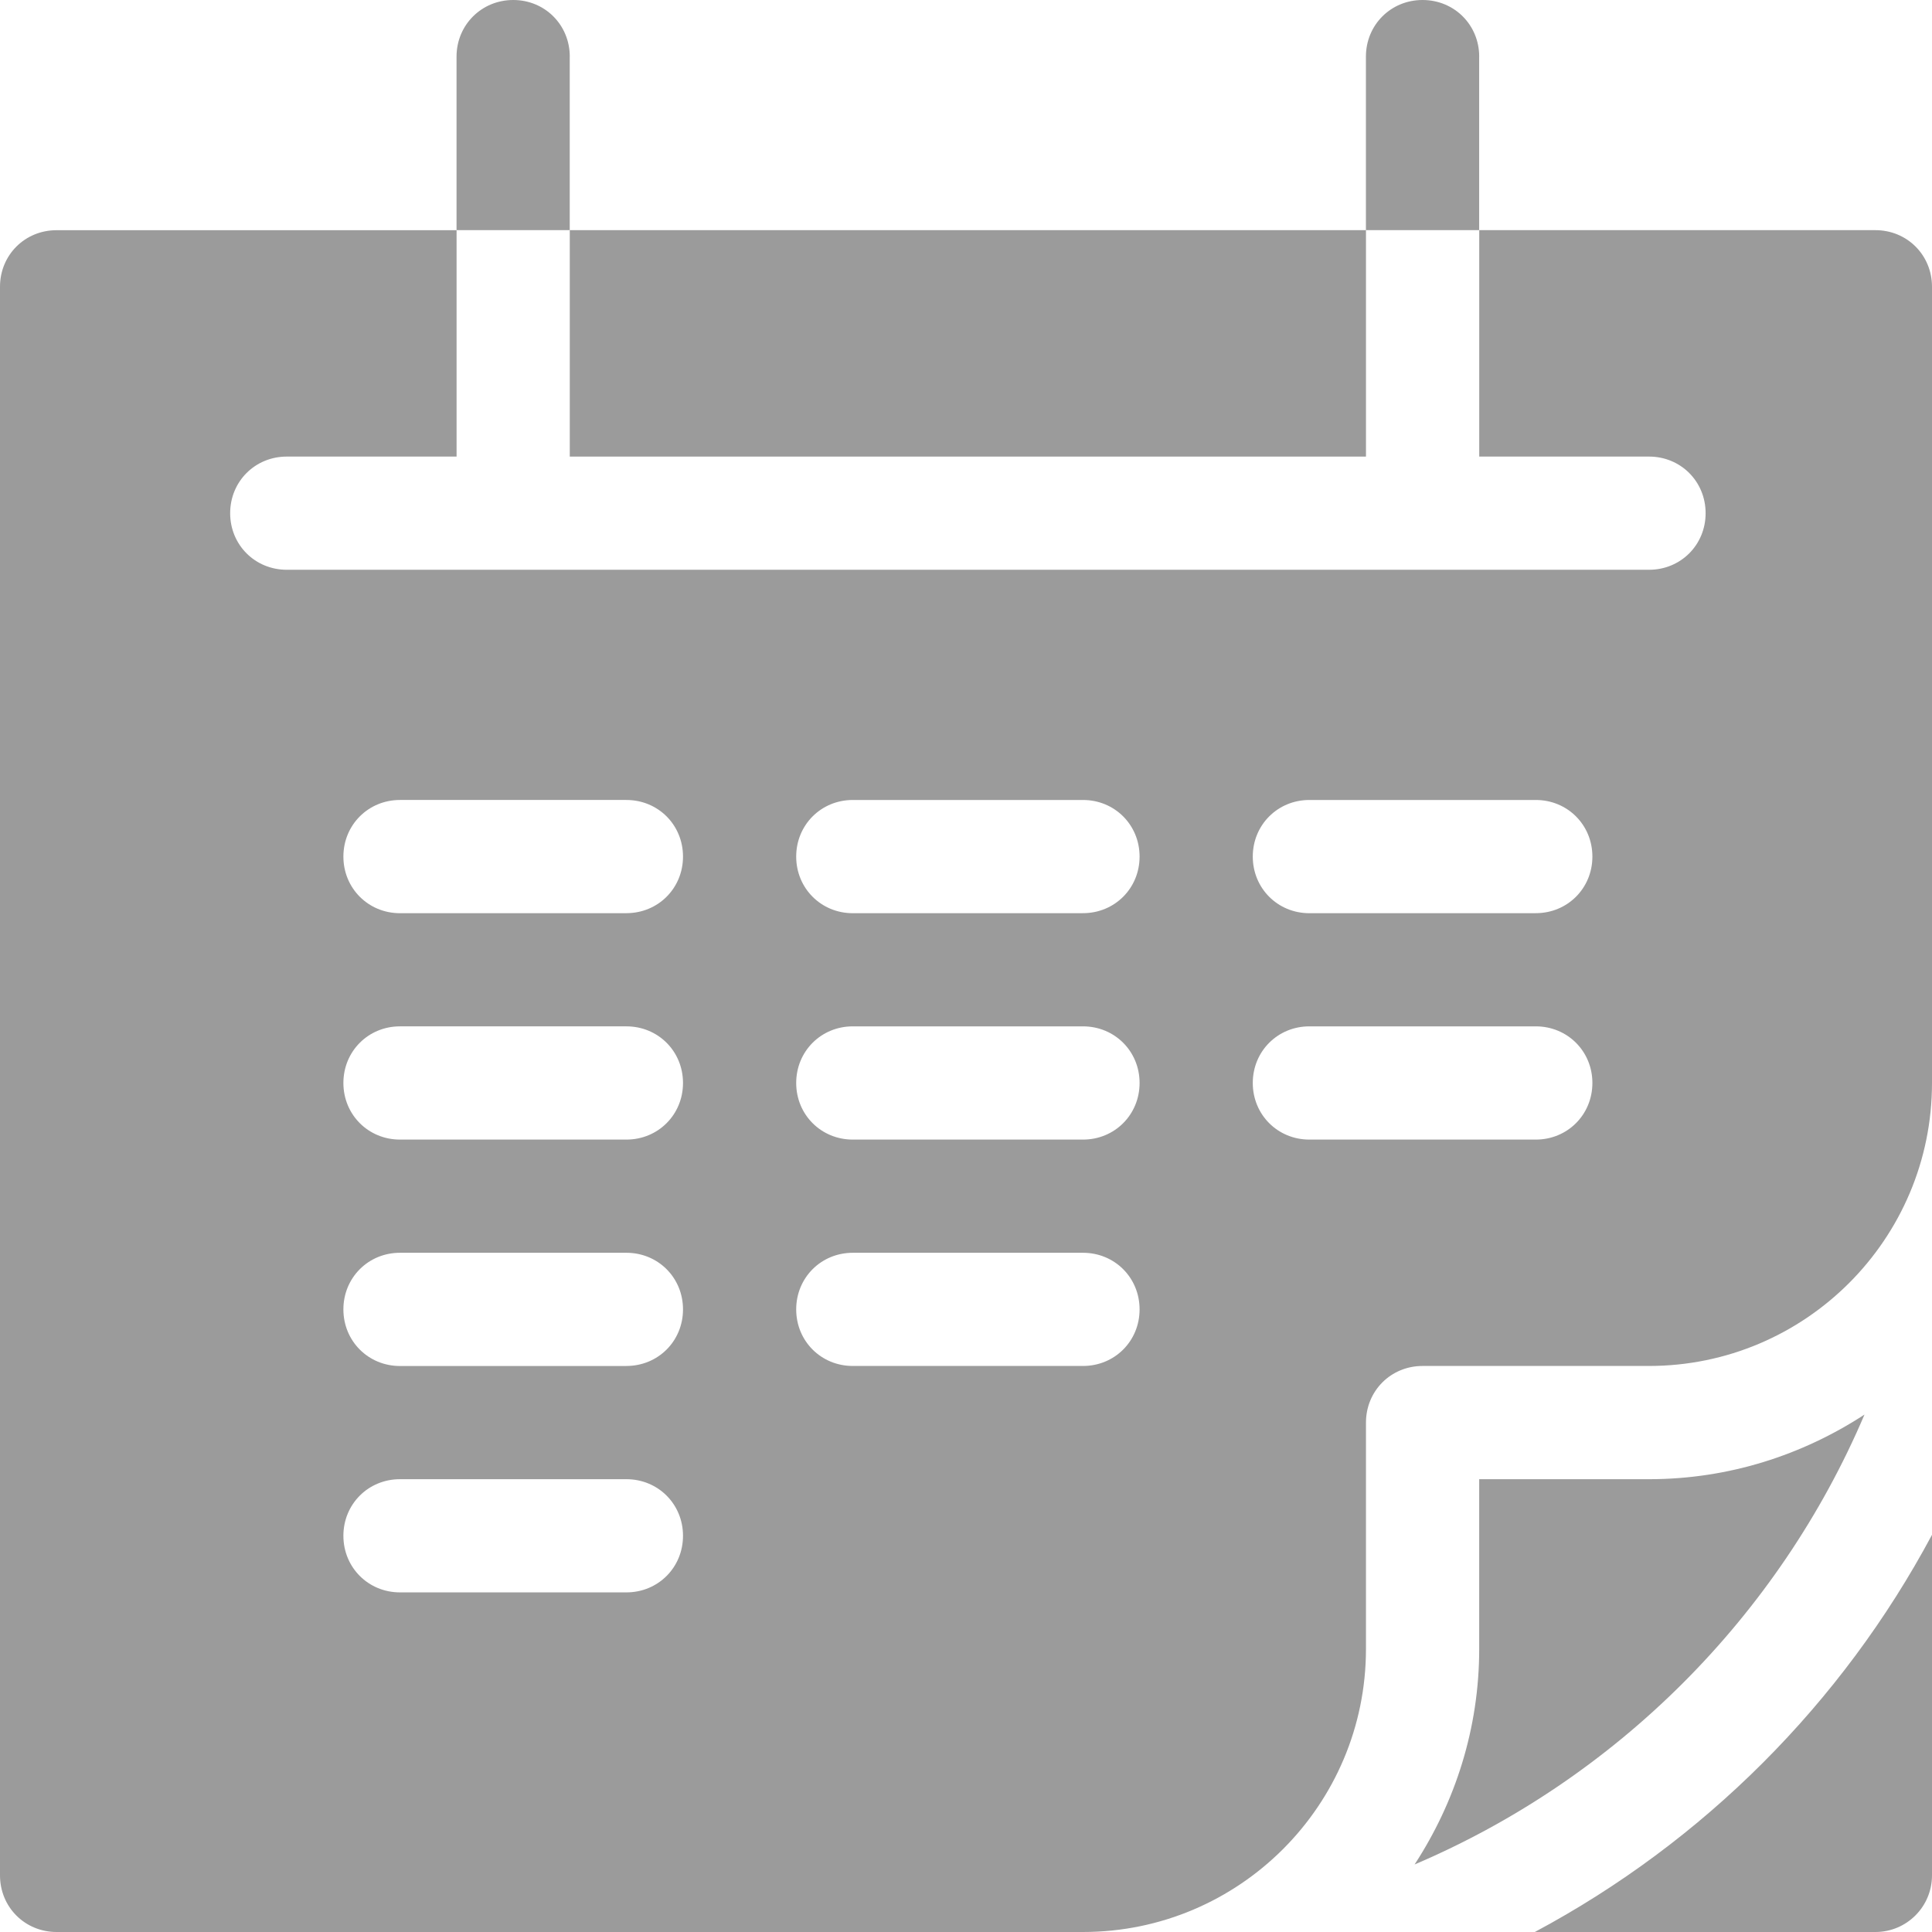
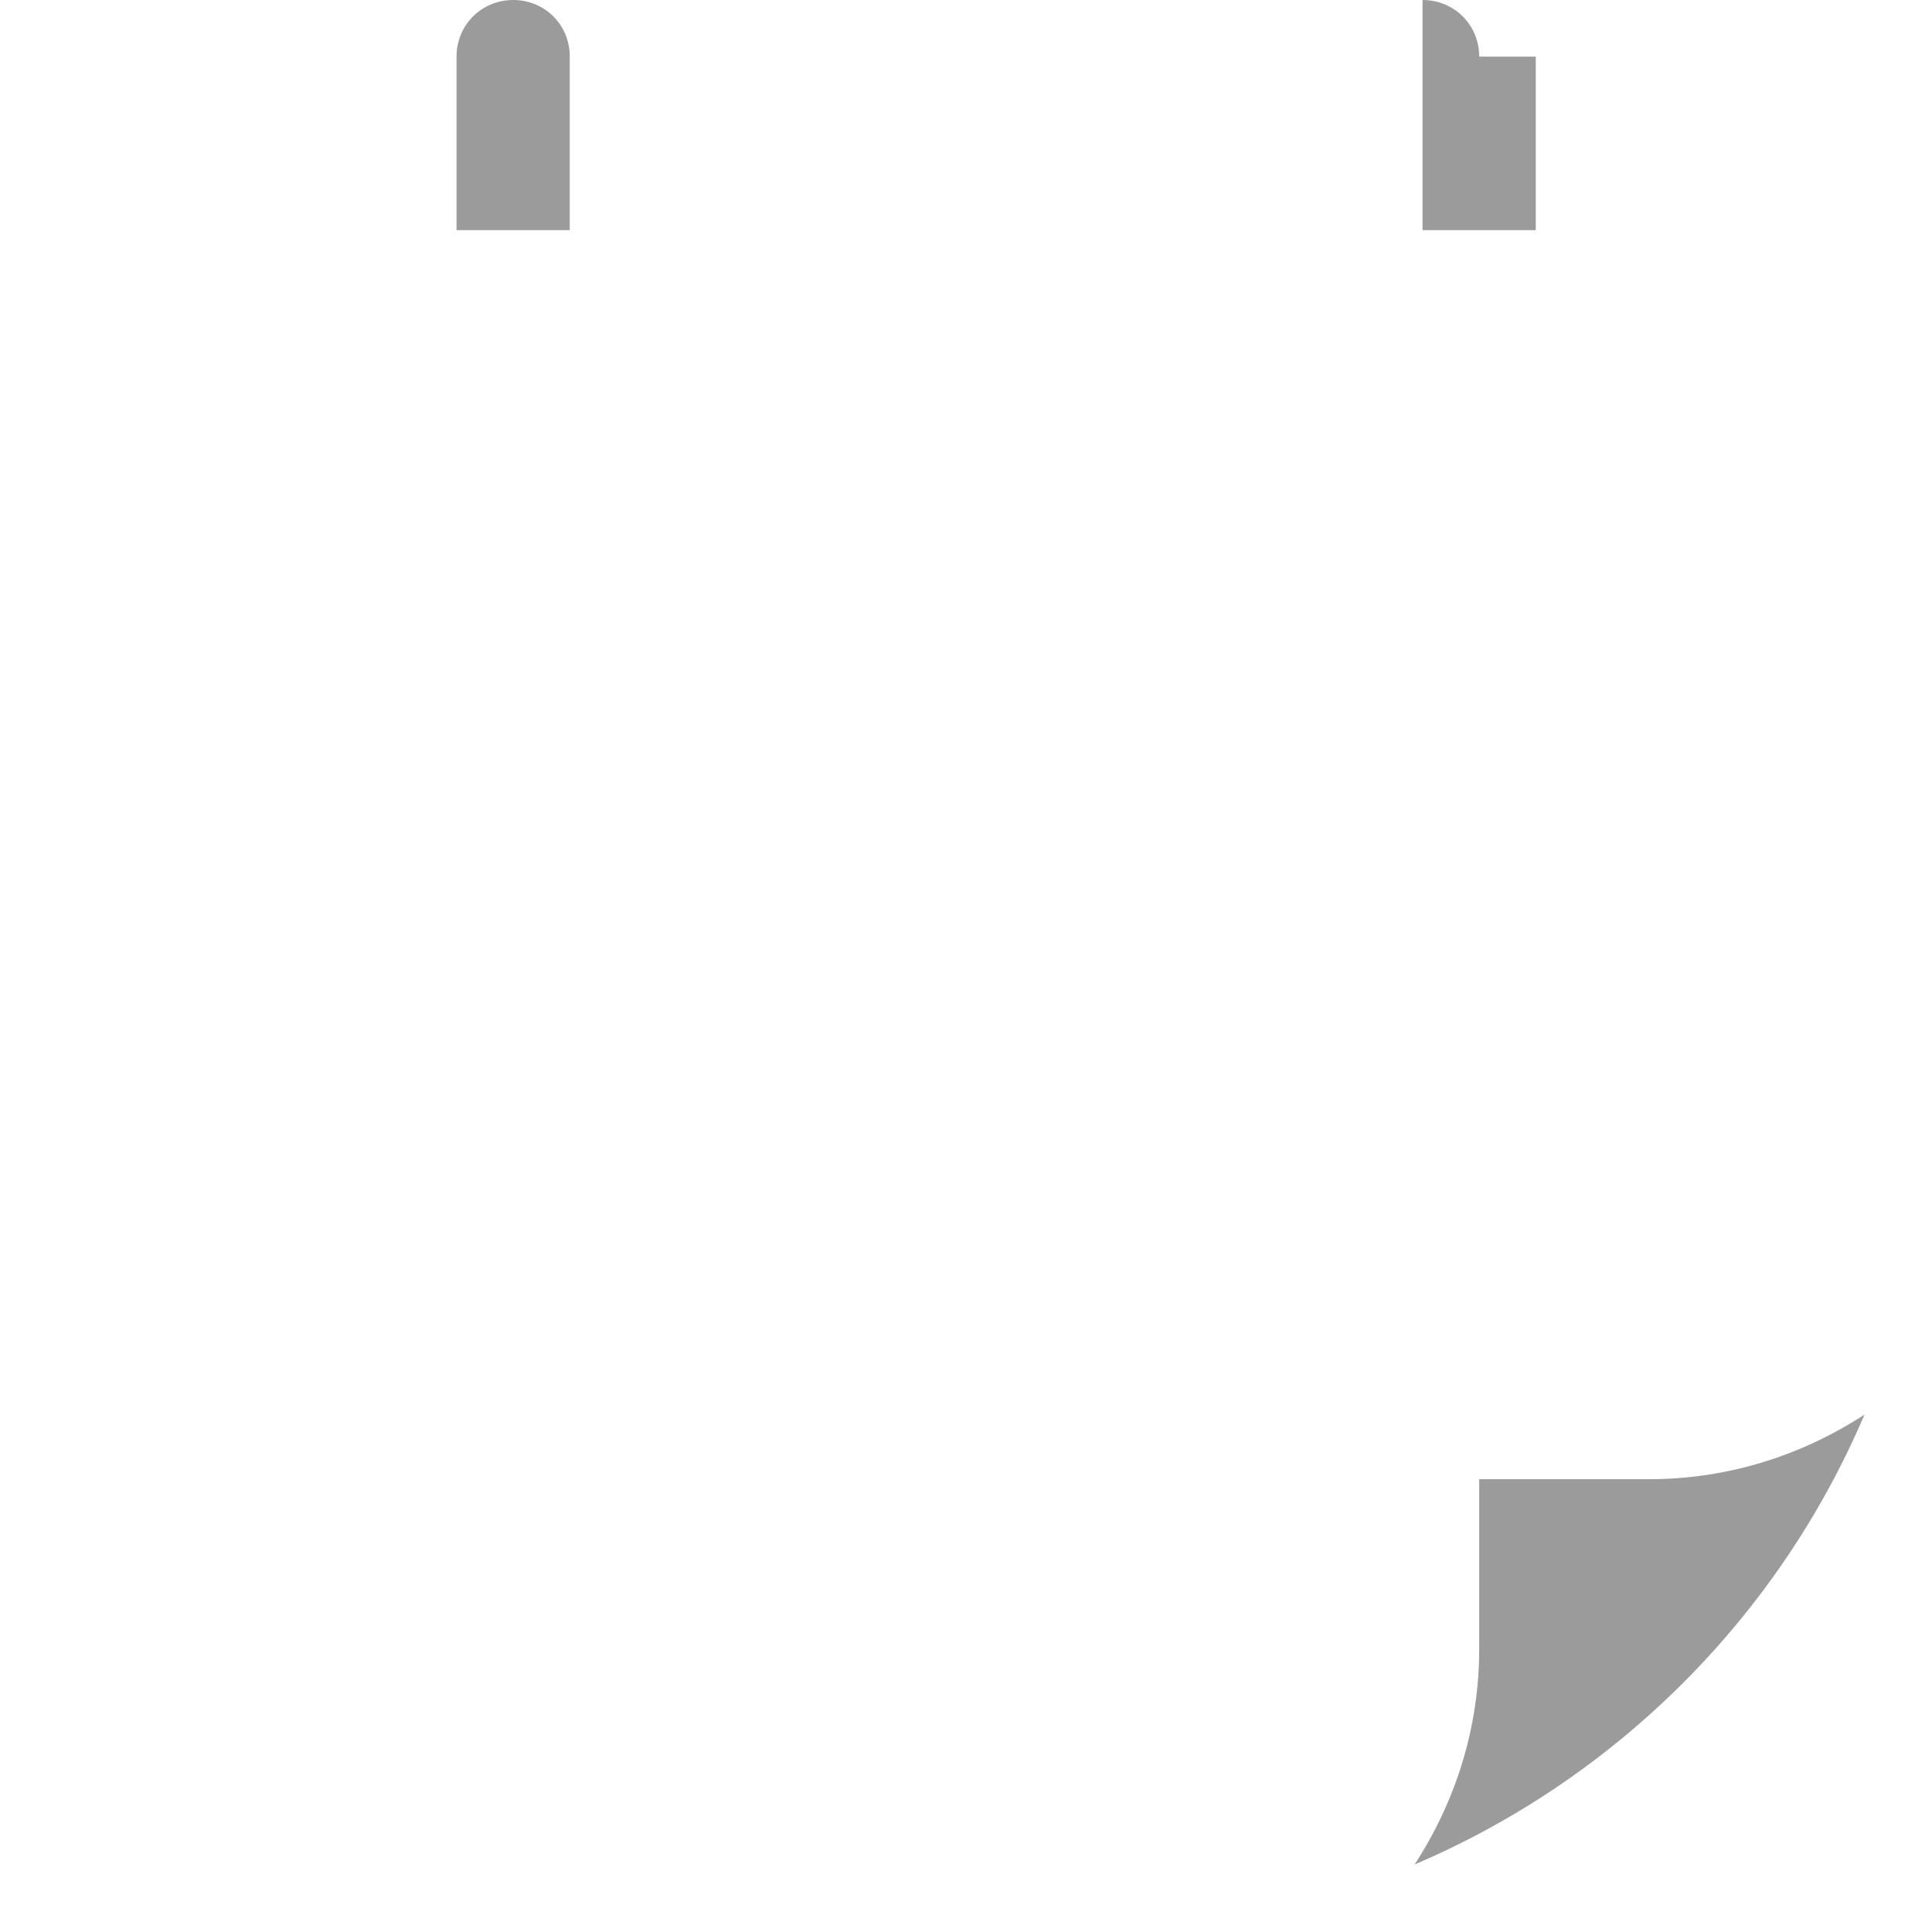
<svg xmlns="http://www.w3.org/2000/svg" width="46" height="46" viewBox="0 0 46 46">
  <g fill="none" fill-rule="evenodd">
    <g fill="#9B9B9B">
      <g>
        <g fill-rule="nonzero">
-           <path d="M13.566 5.48L32.523 5.48 32.523 10.871 13.566 10.871z" transform="translate(-740 -103) translate(740 103)" />
-           <path d="M44.652 5.48H35.22v5.391h4.043c.754 0 1.347.593 1.347 1.348 0 .755-.593 1.347-1.347 1.347H6.828c-.755 0-1.348-.592-1.348-1.347s.593-1.348 1.348-1.348h4.043v-5.39H1.348C.593 5.48 0 6.072 0 6.827v37.824C0 45.407.593 46 1.348 46h24.437c3.72 0 6.738-3.019 6.738-6.738v-5.39c0-.756.593-1.349 1.348-1.349h5.39c3.72 0 6.739-3.018 6.739-6.738V6.828c0-.755-.593-1.348-1.348-1.348zM14.914 37.914h-5.39c-.755 0-1.348-.593-1.348-1.348 0-.754.593-1.347 1.347-1.347h5.391c.755 0 1.348.593 1.348 1.347 0 .755-.593 1.348-1.348 1.348zm0-5.39h-5.39c-.755 0-1.348-.593-1.348-1.348 0-.755.593-1.348 1.347-1.348h5.391c.755 0 1.348.593 1.348 1.348 0 .755-.593 1.347-1.348 1.347zm0-5.391h-5.39c-.755 0-1.348-.593-1.348-1.348 0-.755.593-1.348 1.347-1.348h5.391c.755 0 1.348.593 1.348 1.348 0 .755-.593 1.348-1.348 1.348zm0-5.39h-5.39c-.755 0-1.348-.594-1.348-1.348 0-.755.593-1.348 1.347-1.348h5.391c.755 0 1.348.593 1.348 1.348 0 .754-.593 1.347-1.348 1.347zm10.871 10.78h-5.48c-.755 0-1.348-.592-1.348-1.347s.593-1.348 1.348-1.348h5.48c.755 0 1.348.593 1.348 1.348 0 .755-.593 1.347-1.348 1.347zm0-5.39h-5.48c-.755 0-1.348-.593-1.348-1.348 0-.755.593-1.348 1.348-1.348h5.48c.755 0 1.348.593 1.348 1.348 0 .755-.593 1.348-1.348 1.348zm0-5.39h-5.48c-.755 0-1.348-.594-1.348-1.348 0-.755.593-1.348 1.348-1.348h5.48c.755 0 1.348.593 1.348 1.348 0 .754-.593 1.347-1.348 1.347zm10.781 5.39h-5.39c-.755 0-1.348-.593-1.348-1.348 0-.755.593-1.348 1.348-1.348h5.39c.755 0 1.348.593 1.348 1.348 0 .755-.593 1.348-1.348 1.348zm0-5.39h-5.39c-.755 0-1.348-.594-1.348-1.348 0-.755.593-1.348 1.348-1.348h5.39c.755 0 1.348.593 1.348 1.348 0 .754-.593 1.347-1.348 1.347zM36.543 46h8.11c.744 0 1.347-.603 1.347-1.348v-8.109c-2.144 4.013-5.444 7.313-9.457 9.457z" transform="translate(-740 -103) translate(740 103)" />
-           <path d="M44.392 33.681c-1.48.965-3.237 1.538-5.13 1.538h-4.043v4.043c0 1.893-.573 3.65-1.538 5.13 4.807-2.047 8.664-5.904 10.711-10.71zM13.566 1.348C13.566.593 12.974 0 12.22 0S10.87.593 10.87 1.348V5.48h2.695V1.348zM35.219 1.348C35.219.593 34.626 0 33.87 0c-.755 0-1.348.593-1.348 1.348V5.48h2.696V1.348z" transform="translate(-740 -103) translate(740 103)" />
+           <path d="M44.392 33.681c-1.48.965-3.237 1.538-5.13 1.538h-4.043v4.043c0 1.893-.573 3.65-1.538 5.13 4.807-2.047 8.664-5.904 10.711-10.71zM13.566 1.348C13.566.593 12.974 0 12.22 0S10.87.593 10.87 1.348V5.48h2.695V1.348zM35.219 1.348C35.219.593 34.626 0 33.87 0V5.48h2.696V1.348z" transform="translate(-740 -103) translate(740 103)" />
        </g>
      </g>
    </g>
  </g>
</svg>